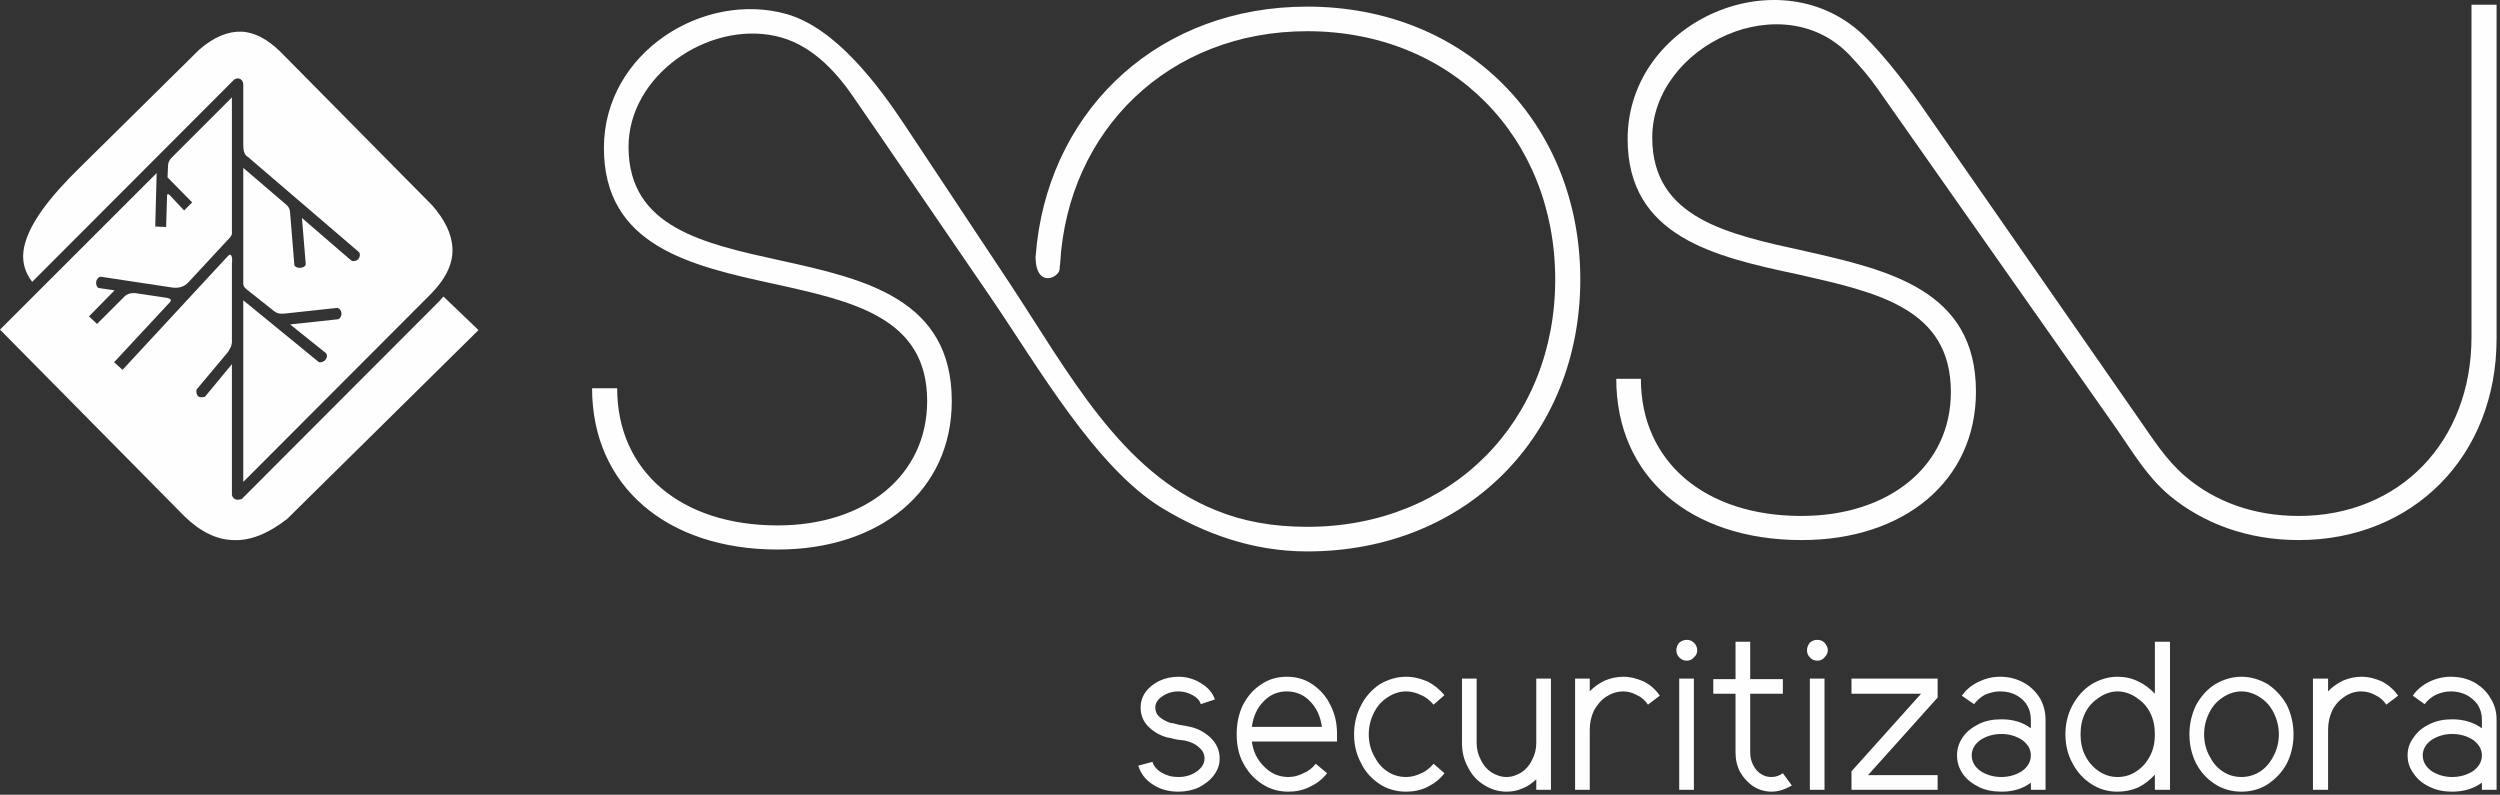
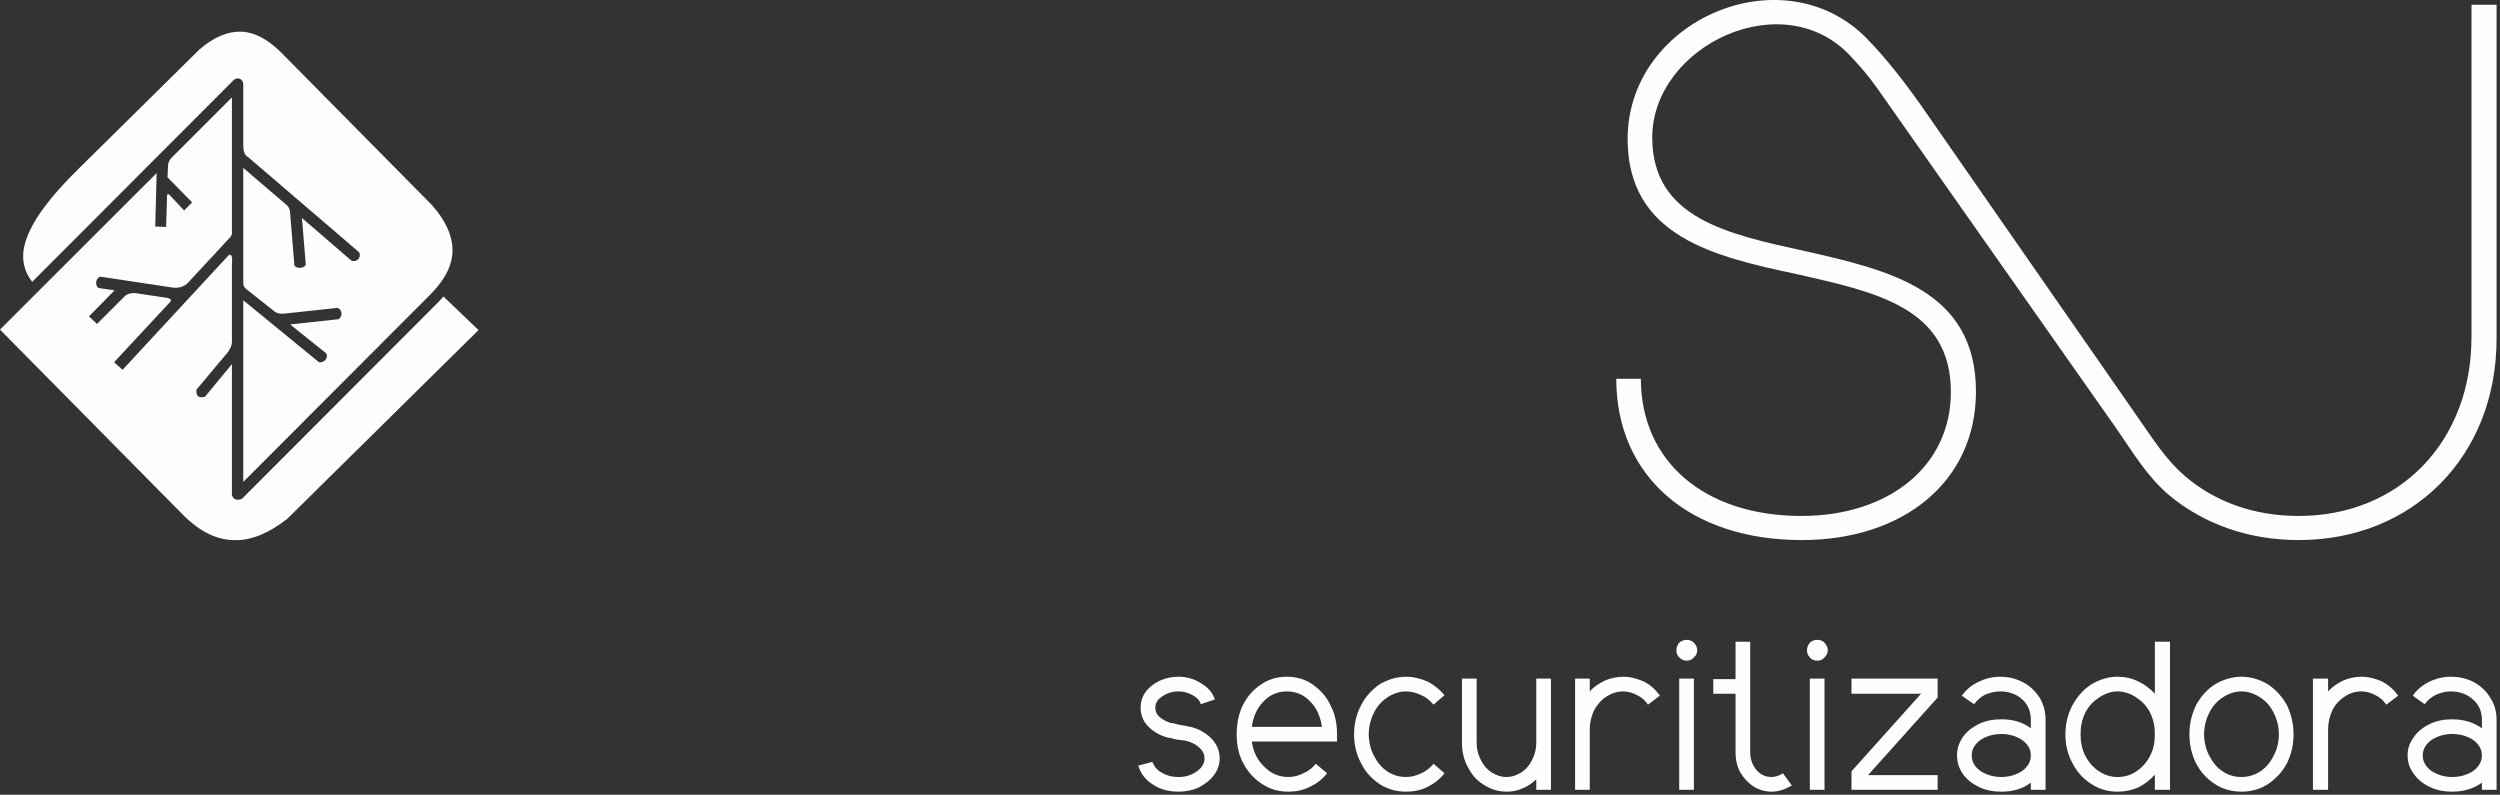
<svg xmlns="http://www.w3.org/2000/svg" width="302" height="96" viewBox="0 0 302 96" fill="none">
  <rect x="0" y="0" width="302" height="96" fill="#333333" stroke="none" />
  <path fill-rule="evenodd" clip-rule="evenodd" d="M20.239 21.423L23.212 24.451L22.24 25.422L20.525 23.594C20.296 23.365 20.182 23.422 20.182 23.651L20.068 27.422L18.753 27.364L18.924 20.909L0 39.818L22.297 62.384C24.184 64.212 26.128 65.183 28.129 65.24C30.187 65.355 32.36 64.498 34.704 62.67L57.802 39.876L53.571 35.819C53.399 35.991 53.228 36.219 53.056 36.391L29.215 60.27C28.586 60.499 28.186 60.327 28.015 59.813V43.989L24.756 47.931C24.07 48.102 23.669 47.931 23.727 47.074L27.557 42.503C27.729 42.161 28.072 41.818 28.015 41.018V31.935C28.129 30.906 27.9 30.506 27.5 30.963L14.808 44.674L13.779 43.76L20.525 36.505C20.754 36.219 20.639 36.105 20.239 35.991L16.409 35.419C15.837 35.362 15.322 35.477 14.922 35.934L11.72 39.133L10.748 38.219L13.836 35.077L11.892 34.791C11.435 34.448 11.549 33.591 12.121 33.42L20.811 34.734C21.611 34.848 22.297 34.62 22.755 34.105L27.843 28.621C27.957 28.45 28.072 28.221 28.015 27.993V11.768L20.754 19.024C20.468 19.309 20.296 19.652 20.296 20.052L20.239 21.423Z" fill="#FEFEFE" />
  <path fill-rule="evenodd" clip-rule="evenodd" d="M29.387 58.214L52.085 35.477C53.914 33.591 54.715 31.82 54.657 30.049C54.6 28.278 53.743 26.564 52.199 24.794L33.847 6.227C32.303 4.741 30.759 3.885 29.158 3.827C27.558 3.77 25.842 4.456 24.07 5.998L9.777 20.109C5.775 23.994 3.774 26.907 3.088 29.192C2.459 31.192 2.916 32.791 3.888 34.048L28.244 9.654C28.815 9.197 29.444 9.654 29.387 10.283V17.481C29.387 18.167 29.502 18.738 29.959 18.966L43.223 30.335C43.337 30.449 43.394 30.449 43.452 30.621C43.566 31.135 43.166 31.592 42.651 31.535C42.48 31.535 42.48 31.477 42.308 31.363L36.477 26.336L36.934 31.934C36.82 32.449 35.791 32.506 35.562 32.049L35.047 25.765C35.047 25.308 34.876 24.965 34.59 24.736L29.387 20.28C29.387 24.908 29.387 29.307 29.387 33.934C29.387 34.505 29.387 34.562 29.73 34.905L33.046 37.533C33.446 37.876 33.847 37.933 34.418 37.876L40.764 37.19C41.336 37.362 41.451 38.219 40.879 38.561L35.047 39.19L39.392 42.675C39.735 43.189 39.164 43.874 38.535 43.76L29.387 36.276V58.214Z" fill="#FEFEFE" />
-   <path d="M157.911 66.612C177.179 66.612 190.9 52.558 190.9 33.763C190.9 14.968 177.179 0.8 157.911 0.8C140.245 0.8 127.267 12.797 125.266 29.307C125.209 29.878 125.151 30.507 125.094 31.078C125.151 34.905 128.01 33.534 128.01 32.449C128.01 31.82 128.01 32.449 128.067 31.82C128.982 15.767 141.16 3.77 157.911 3.77C175.406 3.77 187.87 16.624 187.87 33.763C187.87 50.844 175.406 63.641 157.911 63.641C153.681 63.641 150.079 62.956 146.877 61.642C135.385 57.014 129.211 45.188 121.893 34.106L109.315 15.139C106.056 10.226 100.967 3.428 95.079 1.714C85.073 -1.143 72.953 6.284 72.953 17.881C72.953 29.764 83.53 32.106 93.421 34.277C103.026 36.391 112.002 38.333 112.002 48.445C112.002 57.414 104.569 63.47 93.935 63.47C82.272 63.47 74.554 56.957 74.554 46.902H71.523C71.523 58.671 80.5 66.383 93.935 66.383C106.284 66.383 114.975 59.299 114.975 48.445C114.975 36.105 104.455 33.706 94.335 31.478C84.959 29.421 75.983 27.479 75.926 17.824C75.869 9.141 85.474 2.571 93.649 4.342C97.709 5.199 100.796 8.341 103.083 11.711L105.999 15.939L119.72 35.991C125.266 44.103 132.355 56.5 140.359 61.356C145.333 64.384 151.222 66.612 157.911 66.612Z" fill="#FEFEFE" />
  <path d="M232.979 14.053C230.406 10.283 227.891 7.084 225.432 4.57C215.313 -5.599 196.617 2.399 196.617 16.796C196.617 28.621 207.194 31.021 217.142 33.134C226.69 35.305 235.666 37.191 235.666 47.359C235.666 56.271 228.234 62.327 217.6 62.327C205.994 62.327 198.218 55.814 198.218 45.76H195.245C195.245 57.585 204.164 65.24 217.657 65.24C229.949 65.24 238.696 58.157 238.696 47.302C238.696 35.02 228.119 32.62 218.057 30.335C208.624 28.279 199.647 26.336 199.59 16.681C199.533 5.484 215.656 -2.171 223.774 7.027C224.575 7.884 225.661 9.083 226.747 10.626L255.734 51.873C257.678 54.672 259.336 57.528 262.023 59.813C266.139 63.241 271.514 65.24 277.688 65.24C291.467 65.24 301.586 55.129 301.586 40.904V0.571H298.556V40.733C298.556 53.358 289.866 62.327 277.688 62.327C272.257 62.327 267.569 60.613 263.967 57.528C261.623 55.529 260.079 53.015 258.307 50.501L232.979 14.053Z" fill="#FEFEFE" />
-   <path d="M142.36 95.633C141.16 95.633 140.13 95.347 139.273 94.776C138.358 94.205 137.786 93.405 137.5 92.491L139.216 92.034C139.387 92.548 139.73 93.005 140.359 93.348C140.931 93.691 141.56 93.862 142.36 93.862C143.218 93.862 143.961 93.633 144.59 93.176C145.219 92.719 145.505 92.205 145.505 91.634C145.505 91.12 145.333 90.72 144.876 90.32C144.418 89.863 143.847 89.634 143.161 89.463L142.246 89.349C141.903 89.292 141.674 89.234 141.503 89.177C141.331 89.12 141.217 89.12 141.16 89.12C140.188 88.892 139.387 88.435 138.701 87.749C138.072 87.121 137.786 86.321 137.786 85.464C137.786 84.836 137.958 84.207 138.358 83.636C138.758 83.065 139.33 82.608 140.016 82.265C140.759 81.922 141.503 81.751 142.36 81.751C143.389 81.751 144.304 82.036 145.104 82.55C145.962 83.065 146.477 83.693 146.762 84.493L145.047 85.064C144.933 84.607 144.59 84.264 144.075 83.979C143.561 83.693 142.989 83.522 142.36 83.522C141.56 83.522 140.931 83.75 140.359 84.15C139.845 84.493 139.559 84.95 139.559 85.464C139.559 85.921 139.73 86.321 140.073 86.607C140.473 86.949 140.931 87.178 141.445 87.349H141.503H141.617L142.532 87.578C142.589 87.578 142.703 87.578 142.875 87.635C143.046 87.635 143.275 87.692 143.504 87.749C144.59 87.921 145.505 88.435 146.248 89.12C146.991 89.863 147.334 90.663 147.334 91.634C147.334 92.377 147.106 93.005 146.648 93.633C146.191 94.262 145.562 94.719 144.819 95.119C144.075 95.462 143.218 95.633 142.36 95.633ZM155.624 95.633C154.481 95.633 153.452 95.347 152.48 94.719C151.508 94.09 150.765 93.291 150.193 92.205C149.621 91.177 149.392 89.977 149.392 88.72C149.392 87.406 149.621 86.264 150.136 85.178C150.707 84.093 151.393 83.293 152.365 82.665C153.28 82.036 154.309 81.751 155.453 81.751C156.596 81.751 157.625 82.036 158.54 82.665C159.455 83.293 160.198 84.093 160.713 85.178C161.284 86.264 161.513 87.406 161.513 88.72V89.577H151.222C151.393 90.834 151.908 91.862 152.766 92.662C153.566 93.462 154.538 93.862 155.624 93.862C156.31 93.862 156.882 93.691 157.454 93.405C158.026 93.176 158.54 92.776 158.94 92.262L160.312 93.405C159.741 94.147 159.055 94.662 158.197 95.062C157.397 95.462 156.539 95.633 155.624 95.633ZM159.684 87.806C159.512 86.549 159.055 85.521 158.254 84.721C157.511 83.922 156.539 83.522 155.453 83.522C154.366 83.522 153.395 83.922 152.651 84.721C151.851 85.521 151.393 86.549 151.222 87.806H159.684ZM169.86 95.633C168.717 95.633 167.631 95.347 166.659 94.719C165.744 94.09 164.943 93.291 164.429 92.205C163.857 91.177 163.571 89.977 163.571 88.72C163.571 87.406 163.857 86.264 164.429 85.178C164.943 84.15 165.744 83.293 166.659 82.665C167.631 82.094 168.717 81.751 169.86 81.751C170.775 81.751 171.633 81.979 172.433 82.322C173.233 82.722 173.92 83.293 174.491 83.979L173.176 85.121C172.719 84.607 172.262 84.207 171.69 83.979C171.118 83.693 170.489 83.522 169.86 83.522C169.003 83.522 168.259 83.807 167.573 84.264C166.887 84.721 166.373 85.293 165.973 86.092C165.572 86.892 165.344 87.749 165.344 88.72C165.344 89.634 165.572 90.549 165.973 91.291C166.373 92.091 166.887 92.719 167.573 93.176C168.259 93.633 169.003 93.862 169.86 93.862C170.489 93.862 171.118 93.691 171.69 93.405C172.262 93.176 172.719 92.776 173.176 92.262L174.491 93.405C173.92 94.147 173.233 94.662 172.433 95.062C171.633 95.462 170.775 95.633 169.86 95.633ZM181.981 95.633C181.009 95.633 180.094 95.347 179.294 94.833C178.436 94.319 177.807 93.633 177.35 92.719C176.835 91.805 176.607 90.834 176.607 89.749V81.979H178.379V89.749C178.379 90.491 178.551 91.177 178.894 91.805C179.179 92.434 179.637 92.948 180.151 93.291C180.723 93.633 181.295 93.862 181.981 93.862C182.667 93.862 183.239 93.633 183.81 93.291C184.325 92.948 184.782 92.434 185.068 91.805C185.411 91.177 185.583 90.491 185.583 89.749V81.979H187.355V95.404H185.583V94.147C185.068 94.605 184.554 95.004 183.925 95.233C183.296 95.519 182.667 95.633 181.981 95.633ZM190.271 81.979H192.043V83.522C192.558 82.95 193.187 82.55 193.873 82.208C194.559 81.922 195.302 81.751 196.103 81.751C196.96 81.751 197.761 81.979 198.561 82.322C199.361 82.722 199.99 83.293 200.505 84.036L199.076 85.121C198.733 84.607 198.275 84.207 197.761 83.979C197.246 83.693 196.674 83.522 196.103 83.522C195.359 83.522 194.673 83.75 194.044 84.15C193.415 84.55 192.958 85.121 192.558 85.807C192.215 86.549 192.043 87.292 192.043 88.149V95.404H190.271V81.979ZM205.022 78.552C205.022 78.209 204.907 77.923 204.621 77.637C204.393 77.409 204.107 77.295 203.764 77.295C203.421 77.295 203.135 77.409 202.849 77.637C202.62 77.923 202.506 78.209 202.506 78.552C202.506 78.894 202.62 79.18 202.849 79.408C203.135 79.694 203.421 79.808 203.764 79.808C204.107 79.808 204.393 79.694 204.621 79.408C204.907 79.18 205.022 78.894 205.022 78.552ZM204.621 81.979H202.849V95.404H204.621V81.979ZM216.456 94.89C215.656 95.347 214.855 95.633 213.998 95.633C213.197 95.633 212.454 95.404 211.825 95.004C211.139 94.547 210.624 93.976 210.224 93.291C209.824 92.548 209.653 91.748 209.653 90.891V83.807H206.965V82.036H209.653V77.523H211.425V82.036H215.37V83.807H211.425V90.891C211.425 91.748 211.711 92.434 212.168 93.005C212.683 93.576 213.254 93.862 213.998 93.862C214.512 93.862 214.97 93.691 215.37 93.405L216.456 94.89ZM220.801 78.552C220.801 78.209 220.63 77.923 220.401 77.637C220.172 77.409 219.886 77.295 219.543 77.295C219.2 77.295 218.857 77.409 218.629 77.637C218.4 77.923 218.286 78.209 218.286 78.552C218.286 78.894 218.4 79.18 218.629 79.408C218.857 79.694 219.2 79.808 219.543 79.808C219.886 79.808 220.172 79.694 220.401 79.408C220.63 79.18 220.801 78.894 220.801 78.552ZM220.401 81.979H218.629V95.404H220.401V81.979ZM223.66 93.176L232.064 83.807H223.66V81.979H234.065V84.264L225.661 93.633H234.065V95.404H223.66V93.176ZM241.784 95.633C240.754 95.633 239.84 95.462 239.039 95.062C238.239 94.662 237.553 94.147 237.095 93.462C236.638 92.776 236.409 92.091 236.409 91.234C236.409 90.434 236.638 89.749 237.095 89.063C237.553 88.378 238.239 87.863 239.039 87.463C239.84 87.064 240.754 86.892 241.784 86.892C243.156 86.892 244.356 87.235 245.328 87.978V86.949C245.328 85.978 244.985 85.121 244.299 84.493C243.613 83.864 242.698 83.522 241.612 83.522C240.926 83.522 240.354 83.693 239.783 83.922C239.268 84.207 238.811 84.607 238.468 85.064L236.981 84.036C237.496 83.35 238.125 82.779 238.982 82.379C239.783 81.979 240.64 81.751 241.612 81.751C242.641 81.751 243.556 81.979 244.414 82.436C245.271 82.893 245.9 83.522 246.415 84.322C246.872 85.121 247.101 85.978 247.101 86.949V95.404H245.328V94.547C244.356 95.29 243.156 95.633 241.784 95.633ZM241.784 93.862C242.756 93.862 243.613 93.576 244.299 93.119C244.985 92.605 245.328 91.977 245.328 91.234C245.328 90.549 244.985 89.92 244.299 89.406C243.613 88.949 242.756 88.663 241.784 88.663C240.754 88.663 239.897 88.949 239.211 89.406C238.525 89.92 238.182 90.549 238.182 91.234C238.182 91.977 238.525 92.605 239.211 93.119C239.897 93.576 240.754 93.862 241.784 93.862ZM255.791 95.633C254.647 95.633 253.618 95.347 252.646 94.719C251.674 94.09 250.931 93.291 250.36 92.205C249.788 91.177 249.502 89.977 249.502 88.72C249.502 87.406 249.788 86.264 250.36 85.178C250.931 84.15 251.674 83.293 252.646 82.665C253.618 82.094 254.647 81.751 255.791 81.751C256.706 81.751 257.506 81.922 258.307 82.322C259.05 82.665 259.736 83.179 260.308 83.807V77.523H262.137V95.404H260.308V93.576C259.736 94.205 259.107 94.719 258.307 95.119C257.506 95.462 256.706 95.633 255.791 95.633ZM255.791 93.862C256.649 93.862 257.392 93.633 258.078 93.176C258.764 92.719 259.336 92.091 259.736 91.291C260.136 90.549 260.308 89.634 260.308 88.72C260.308 87.749 260.136 86.892 259.736 86.092C259.336 85.293 258.764 84.721 258.078 84.264C257.392 83.807 256.649 83.522 255.791 83.522C254.991 83.522 254.247 83.807 253.561 84.264C252.875 84.721 252.303 85.293 251.903 86.092C251.503 86.892 251.331 87.749 251.331 88.72C251.331 89.634 251.503 90.549 251.903 91.291C252.303 92.091 252.875 92.719 253.561 93.176C254.247 93.633 254.991 93.862 255.791 93.862ZM270.77 95.633C269.627 95.633 268.54 95.347 267.569 94.719C266.597 94.09 265.853 93.291 265.282 92.205C264.767 91.177 264.481 89.977 264.481 88.72C264.481 87.406 264.767 86.264 265.282 85.178C265.853 84.15 266.597 83.293 267.569 82.665C268.54 82.094 269.627 81.751 270.77 81.751C271.914 81.751 273 82.094 273.972 82.665C274.887 83.293 275.687 84.15 276.259 85.178C276.773 86.264 277.059 87.406 277.059 88.72C277.059 89.977 276.773 91.177 276.259 92.205C275.687 93.291 274.887 94.09 273.972 94.719C273 95.347 271.914 95.633 270.77 95.633ZM270.77 93.862C271.571 93.862 272.371 93.633 273.057 93.176C273.743 92.719 274.258 92.091 274.658 91.291C275.058 90.549 275.287 89.634 275.287 88.72C275.287 87.749 275.058 86.892 274.658 86.092C274.258 85.293 273.743 84.721 273.057 84.264C272.371 83.807 271.571 83.522 270.77 83.522C269.913 83.522 269.169 83.807 268.483 84.264C267.797 84.721 267.283 85.293 266.882 86.092C266.482 86.892 266.254 87.749 266.254 88.72C266.254 89.634 266.482 90.549 266.882 91.291C267.283 92.091 267.797 92.719 268.483 93.176C269.169 93.633 269.913 93.862 270.77 93.862ZM279.403 81.979H281.233V83.522C281.747 82.95 282.376 82.55 283.062 82.208C283.748 81.922 284.492 81.751 285.235 81.751C286.15 81.751 286.95 81.979 287.75 82.322C288.494 82.722 289.18 83.293 289.694 84.036L288.265 85.121C287.922 84.607 287.465 84.207 286.95 83.979C286.436 83.693 285.864 83.522 285.235 83.522C284.492 83.522 283.806 83.75 283.234 84.15C282.605 84.55 282.09 85.121 281.747 85.807C281.404 86.549 281.233 87.292 281.233 88.149V95.404H279.403V81.979ZM296.212 95.633C295.24 95.633 294.325 95.462 293.525 95.062C292.667 94.662 292.038 94.147 291.581 93.462C291.067 92.776 290.838 92.091 290.838 91.234C290.838 90.434 291.067 89.749 291.581 89.063C292.038 88.378 292.667 87.863 293.525 87.463C294.325 87.064 295.24 86.892 296.212 86.892C297.584 86.892 298.785 87.235 299.814 87.978V86.949C299.814 85.978 299.471 85.121 298.728 84.493C298.042 83.864 297.127 83.522 296.041 83.522C295.412 83.522 294.783 83.693 294.268 83.922C293.696 84.207 293.239 84.607 292.896 85.064L291.467 84.036C291.924 83.35 292.61 82.779 293.411 82.379C294.211 81.979 295.126 81.751 296.041 81.751C297.127 81.751 298.042 81.979 298.899 82.436C299.7 82.893 300.386 83.522 300.843 84.322C301.358 85.121 301.586 85.978 301.586 86.949V95.404H299.814V94.547C298.785 95.29 297.584 95.633 296.212 95.633ZM296.212 93.862C297.241 93.862 298.099 93.576 298.785 93.119C299.471 92.605 299.814 91.977 299.814 91.234C299.814 90.549 299.471 89.92 298.785 89.406C298.099 88.949 297.241 88.663 296.212 88.663C295.24 88.663 294.383 88.949 293.696 89.406C293.01 89.92 292.667 90.549 292.667 91.234C292.667 91.977 293.01 92.605 293.696 93.119C294.383 93.576 295.24 93.862 296.212 93.862Z" fill="#FEFEFE" />
+   <path d="M142.36 95.633C141.16 95.633 140.13 95.347 139.273 94.776C138.358 94.205 137.786 93.405 137.5 92.491L139.216 92.034C139.387 92.548 139.73 93.005 140.359 93.348C140.931 93.691 141.56 93.862 142.36 93.862C143.218 93.862 143.961 93.633 144.59 93.176C145.219 92.719 145.505 92.205 145.505 91.634C145.505 91.12 145.333 90.72 144.876 90.32C144.418 89.863 143.847 89.634 143.161 89.463L142.246 89.349C141.903 89.292 141.674 89.234 141.503 89.177C141.331 89.12 141.217 89.12 141.16 89.12C140.188 88.892 139.387 88.435 138.701 87.749C138.072 87.121 137.786 86.321 137.786 85.464C137.786 84.836 137.958 84.207 138.358 83.636C138.758 83.065 139.33 82.608 140.016 82.265C140.759 81.922 141.503 81.751 142.36 81.751C143.389 81.751 144.304 82.036 145.104 82.55C145.962 83.065 146.477 83.693 146.762 84.493L145.047 85.064C144.933 84.607 144.59 84.264 144.075 83.979C143.561 83.693 142.989 83.522 142.36 83.522C141.56 83.522 140.931 83.75 140.359 84.15C139.845 84.493 139.559 84.95 139.559 85.464C139.559 85.921 139.73 86.321 140.073 86.607C140.473 86.949 140.931 87.178 141.445 87.349H141.503H141.617L142.532 87.578C142.589 87.578 142.703 87.578 142.875 87.635C143.046 87.635 143.275 87.692 143.504 87.749C144.59 87.921 145.505 88.435 146.248 89.12C146.991 89.863 147.334 90.663 147.334 91.634C147.334 92.377 147.106 93.005 146.648 93.633C146.191 94.262 145.562 94.719 144.819 95.119C144.075 95.462 143.218 95.633 142.36 95.633ZM155.624 95.633C154.481 95.633 153.452 95.347 152.48 94.719C151.508 94.09 150.765 93.291 150.193 92.205C149.621 91.177 149.392 89.977 149.392 88.72C149.392 87.406 149.621 86.264 150.136 85.178C150.707 84.093 151.393 83.293 152.365 82.665C153.28 82.036 154.309 81.751 155.453 81.751C156.596 81.751 157.625 82.036 158.54 82.665C159.455 83.293 160.198 84.093 160.713 85.178C161.284 86.264 161.513 87.406 161.513 88.72V89.577H151.222C151.393 90.834 151.908 91.862 152.766 92.662C153.566 93.462 154.538 93.862 155.624 93.862C156.31 93.862 156.882 93.691 157.454 93.405C158.026 93.176 158.54 92.776 158.94 92.262L160.312 93.405C159.741 94.147 159.055 94.662 158.197 95.062C157.397 95.462 156.539 95.633 155.624 95.633ZM159.684 87.806C159.512 86.549 159.055 85.521 158.254 84.721C157.511 83.922 156.539 83.522 155.453 83.522C154.366 83.522 153.395 83.922 152.651 84.721C151.851 85.521 151.393 86.549 151.222 87.806H159.684ZM169.86 95.633C168.717 95.633 167.631 95.347 166.659 94.719C165.744 94.09 164.943 93.291 164.429 92.205C163.857 91.177 163.571 89.977 163.571 88.72C163.571 87.406 163.857 86.264 164.429 85.178C164.943 84.15 165.744 83.293 166.659 82.665C167.631 82.094 168.717 81.751 169.86 81.751C170.775 81.751 171.633 81.979 172.433 82.322C173.233 82.722 173.92 83.293 174.491 83.979L173.176 85.121C172.719 84.607 172.262 84.207 171.69 83.979C171.118 83.693 170.489 83.522 169.86 83.522C169.003 83.522 168.259 83.807 167.573 84.264C166.887 84.721 166.373 85.293 165.973 86.092C165.572 86.892 165.344 87.749 165.344 88.72C165.344 89.634 165.572 90.549 165.973 91.291C166.373 92.091 166.887 92.719 167.573 93.176C168.259 93.633 169.003 93.862 169.86 93.862C170.489 93.862 171.118 93.691 171.69 93.405C172.262 93.176 172.719 92.776 173.176 92.262L174.491 93.405C173.92 94.147 173.233 94.662 172.433 95.062C171.633 95.462 170.775 95.633 169.86 95.633ZM181.981 95.633C181.009 95.633 180.094 95.347 179.294 94.833C178.436 94.319 177.807 93.633 177.35 92.719C176.835 91.805 176.607 90.834 176.607 89.749V81.979H178.379V89.749C178.379 90.491 178.551 91.177 178.894 91.805C179.179 92.434 179.637 92.948 180.151 93.291C180.723 93.633 181.295 93.862 181.981 93.862C182.667 93.862 183.239 93.633 183.81 93.291C184.325 92.948 184.782 92.434 185.068 91.805C185.411 91.177 185.583 90.491 185.583 89.749V81.979H187.355V95.404H185.583V94.147C185.068 94.605 184.554 95.004 183.925 95.233C183.296 95.519 182.667 95.633 181.981 95.633ZM190.271 81.979H192.043V83.522C192.558 82.95 193.187 82.55 193.873 82.208C194.559 81.922 195.302 81.751 196.103 81.751C196.96 81.751 197.761 81.979 198.561 82.322C199.361 82.722 199.99 83.293 200.505 84.036L199.076 85.121C198.733 84.607 198.275 84.207 197.761 83.979C197.246 83.693 196.674 83.522 196.103 83.522C195.359 83.522 194.673 83.75 194.044 84.15C193.415 84.55 192.958 85.121 192.558 85.807C192.215 86.549 192.043 87.292 192.043 88.149V95.404H190.271V81.979ZM205.022 78.552C205.022 78.209 204.907 77.923 204.621 77.637C204.393 77.409 204.107 77.295 203.764 77.295C203.421 77.295 203.135 77.409 202.849 77.637C202.62 77.923 202.506 78.209 202.506 78.552C202.506 78.894 202.62 79.18 202.849 79.408C203.135 79.694 203.421 79.808 203.764 79.808C204.107 79.808 204.393 79.694 204.621 79.408C204.907 79.18 205.022 78.894 205.022 78.552ZM204.621 81.979H202.849V95.404H204.621V81.979ZM216.456 94.89C215.656 95.347 214.855 95.633 213.998 95.633C213.197 95.633 212.454 95.404 211.825 95.004C211.139 94.547 210.624 93.976 210.224 93.291C209.824 92.548 209.653 91.748 209.653 90.891V83.807H206.965V82.036H209.653V77.523H211.425V82.036V83.807H211.425V90.891C211.425 91.748 211.711 92.434 212.168 93.005C212.683 93.576 213.254 93.862 213.998 93.862C214.512 93.862 214.97 93.691 215.37 93.405L216.456 94.89ZM220.801 78.552C220.801 78.209 220.63 77.923 220.401 77.637C220.172 77.409 219.886 77.295 219.543 77.295C219.2 77.295 218.857 77.409 218.629 77.637C218.4 77.923 218.286 78.209 218.286 78.552C218.286 78.894 218.4 79.18 218.629 79.408C218.857 79.694 219.2 79.808 219.543 79.808C219.886 79.808 220.172 79.694 220.401 79.408C220.63 79.18 220.801 78.894 220.801 78.552ZM220.401 81.979H218.629V95.404H220.401V81.979ZM223.66 93.176L232.064 83.807H223.66V81.979H234.065V84.264L225.661 93.633H234.065V95.404H223.66V93.176ZM241.784 95.633C240.754 95.633 239.84 95.462 239.039 95.062C238.239 94.662 237.553 94.147 237.095 93.462C236.638 92.776 236.409 92.091 236.409 91.234C236.409 90.434 236.638 89.749 237.095 89.063C237.553 88.378 238.239 87.863 239.039 87.463C239.84 87.064 240.754 86.892 241.784 86.892C243.156 86.892 244.356 87.235 245.328 87.978V86.949C245.328 85.978 244.985 85.121 244.299 84.493C243.613 83.864 242.698 83.522 241.612 83.522C240.926 83.522 240.354 83.693 239.783 83.922C239.268 84.207 238.811 84.607 238.468 85.064L236.981 84.036C237.496 83.35 238.125 82.779 238.982 82.379C239.783 81.979 240.64 81.751 241.612 81.751C242.641 81.751 243.556 81.979 244.414 82.436C245.271 82.893 245.9 83.522 246.415 84.322C246.872 85.121 247.101 85.978 247.101 86.949V95.404H245.328V94.547C244.356 95.29 243.156 95.633 241.784 95.633ZM241.784 93.862C242.756 93.862 243.613 93.576 244.299 93.119C244.985 92.605 245.328 91.977 245.328 91.234C245.328 90.549 244.985 89.92 244.299 89.406C243.613 88.949 242.756 88.663 241.784 88.663C240.754 88.663 239.897 88.949 239.211 89.406C238.525 89.92 238.182 90.549 238.182 91.234C238.182 91.977 238.525 92.605 239.211 93.119C239.897 93.576 240.754 93.862 241.784 93.862ZM255.791 95.633C254.647 95.633 253.618 95.347 252.646 94.719C251.674 94.09 250.931 93.291 250.36 92.205C249.788 91.177 249.502 89.977 249.502 88.72C249.502 87.406 249.788 86.264 250.36 85.178C250.931 84.15 251.674 83.293 252.646 82.665C253.618 82.094 254.647 81.751 255.791 81.751C256.706 81.751 257.506 81.922 258.307 82.322C259.05 82.665 259.736 83.179 260.308 83.807V77.523H262.137V95.404H260.308V93.576C259.736 94.205 259.107 94.719 258.307 95.119C257.506 95.462 256.706 95.633 255.791 95.633ZM255.791 93.862C256.649 93.862 257.392 93.633 258.078 93.176C258.764 92.719 259.336 92.091 259.736 91.291C260.136 90.549 260.308 89.634 260.308 88.72C260.308 87.749 260.136 86.892 259.736 86.092C259.336 85.293 258.764 84.721 258.078 84.264C257.392 83.807 256.649 83.522 255.791 83.522C254.991 83.522 254.247 83.807 253.561 84.264C252.875 84.721 252.303 85.293 251.903 86.092C251.503 86.892 251.331 87.749 251.331 88.72C251.331 89.634 251.503 90.549 251.903 91.291C252.303 92.091 252.875 92.719 253.561 93.176C254.247 93.633 254.991 93.862 255.791 93.862ZM270.77 95.633C269.627 95.633 268.54 95.347 267.569 94.719C266.597 94.09 265.853 93.291 265.282 92.205C264.767 91.177 264.481 89.977 264.481 88.72C264.481 87.406 264.767 86.264 265.282 85.178C265.853 84.15 266.597 83.293 267.569 82.665C268.54 82.094 269.627 81.751 270.77 81.751C271.914 81.751 273 82.094 273.972 82.665C274.887 83.293 275.687 84.15 276.259 85.178C276.773 86.264 277.059 87.406 277.059 88.72C277.059 89.977 276.773 91.177 276.259 92.205C275.687 93.291 274.887 94.09 273.972 94.719C273 95.347 271.914 95.633 270.77 95.633ZM270.77 93.862C271.571 93.862 272.371 93.633 273.057 93.176C273.743 92.719 274.258 92.091 274.658 91.291C275.058 90.549 275.287 89.634 275.287 88.72C275.287 87.749 275.058 86.892 274.658 86.092C274.258 85.293 273.743 84.721 273.057 84.264C272.371 83.807 271.571 83.522 270.77 83.522C269.913 83.522 269.169 83.807 268.483 84.264C267.797 84.721 267.283 85.293 266.882 86.092C266.482 86.892 266.254 87.749 266.254 88.72C266.254 89.634 266.482 90.549 266.882 91.291C267.283 92.091 267.797 92.719 268.483 93.176C269.169 93.633 269.913 93.862 270.77 93.862ZM279.403 81.979H281.233V83.522C281.747 82.95 282.376 82.55 283.062 82.208C283.748 81.922 284.492 81.751 285.235 81.751C286.15 81.751 286.95 81.979 287.75 82.322C288.494 82.722 289.18 83.293 289.694 84.036L288.265 85.121C287.922 84.607 287.465 84.207 286.95 83.979C286.436 83.693 285.864 83.522 285.235 83.522C284.492 83.522 283.806 83.75 283.234 84.15C282.605 84.55 282.09 85.121 281.747 85.807C281.404 86.549 281.233 87.292 281.233 88.149V95.404H279.403V81.979ZM296.212 95.633C295.24 95.633 294.325 95.462 293.525 95.062C292.667 94.662 292.038 94.147 291.581 93.462C291.067 92.776 290.838 92.091 290.838 91.234C290.838 90.434 291.067 89.749 291.581 89.063C292.038 88.378 292.667 87.863 293.525 87.463C294.325 87.064 295.24 86.892 296.212 86.892C297.584 86.892 298.785 87.235 299.814 87.978V86.949C299.814 85.978 299.471 85.121 298.728 84.493C298.042 83.864 297.127 83.522 296.041 83.522C295.412 83.522 294.783 83.693 294.268 83.922C293.696 84.207 293.239 84.607 292.896 85.064L291.467 84.036C291.924 83.35 292.61 82.779 293.411 82.379C294.211 81.979 295.126 81.751 296.041 81.751C297.127 81.751 298.042 81.979 298.899 82.436C299.7 82.893 300.386 83.522 300.843 84.322C301.358 85.121 301.586 85.978 301.586 86.949V95.404H299.814V94.547C298.785 95.29 297.584 95.633 296.212 95.633ZM296.212 93.862C297.241 93.862 298.099 93.576 298.785 93.119C299.471 92.605 299.814 91.977 299.814 91.234C299.814 90.549 299.471 89.92 298.785 89.406C298.099 88.949 297.241 88.663 296.212 88.663C295.24 88.663 294.383 88.949 293.696 89.406C293.01 89.92 292.667 90.549 292.667 91.234C292.667 91.977 293.01 92.605 293.696 93.119C294.383 93.576 295.24 93.862 296.212 93.862Z" fill="#FEFEFE" />
</svg>